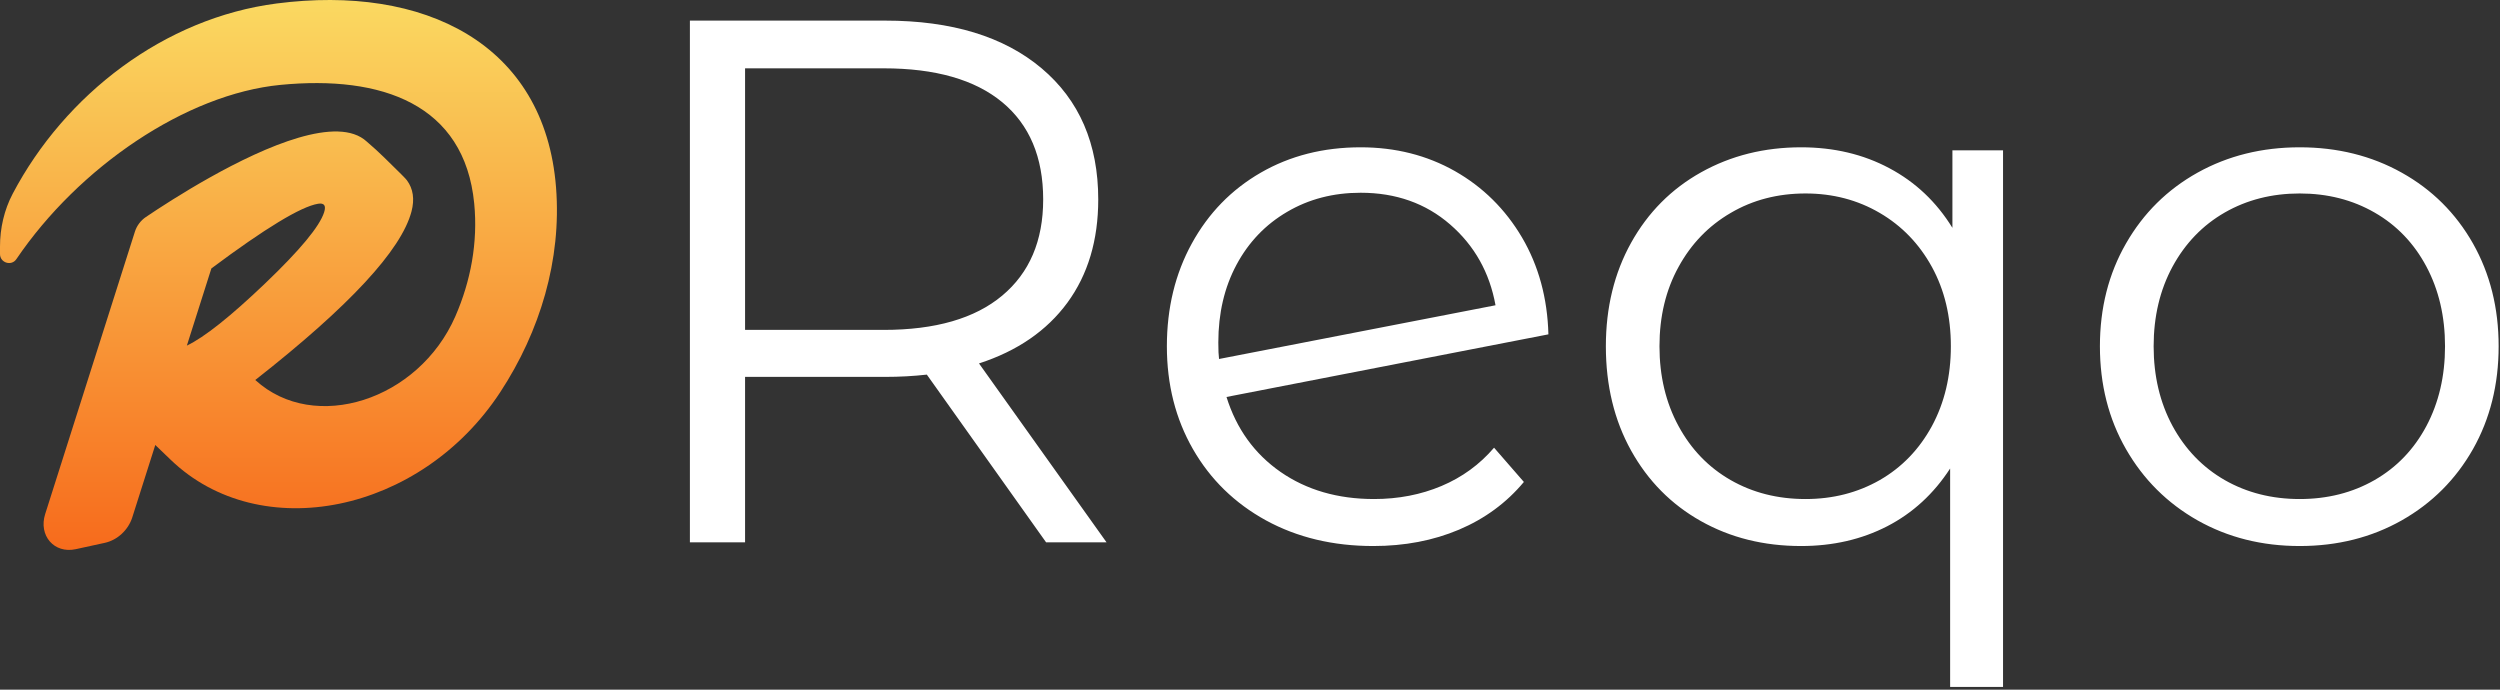
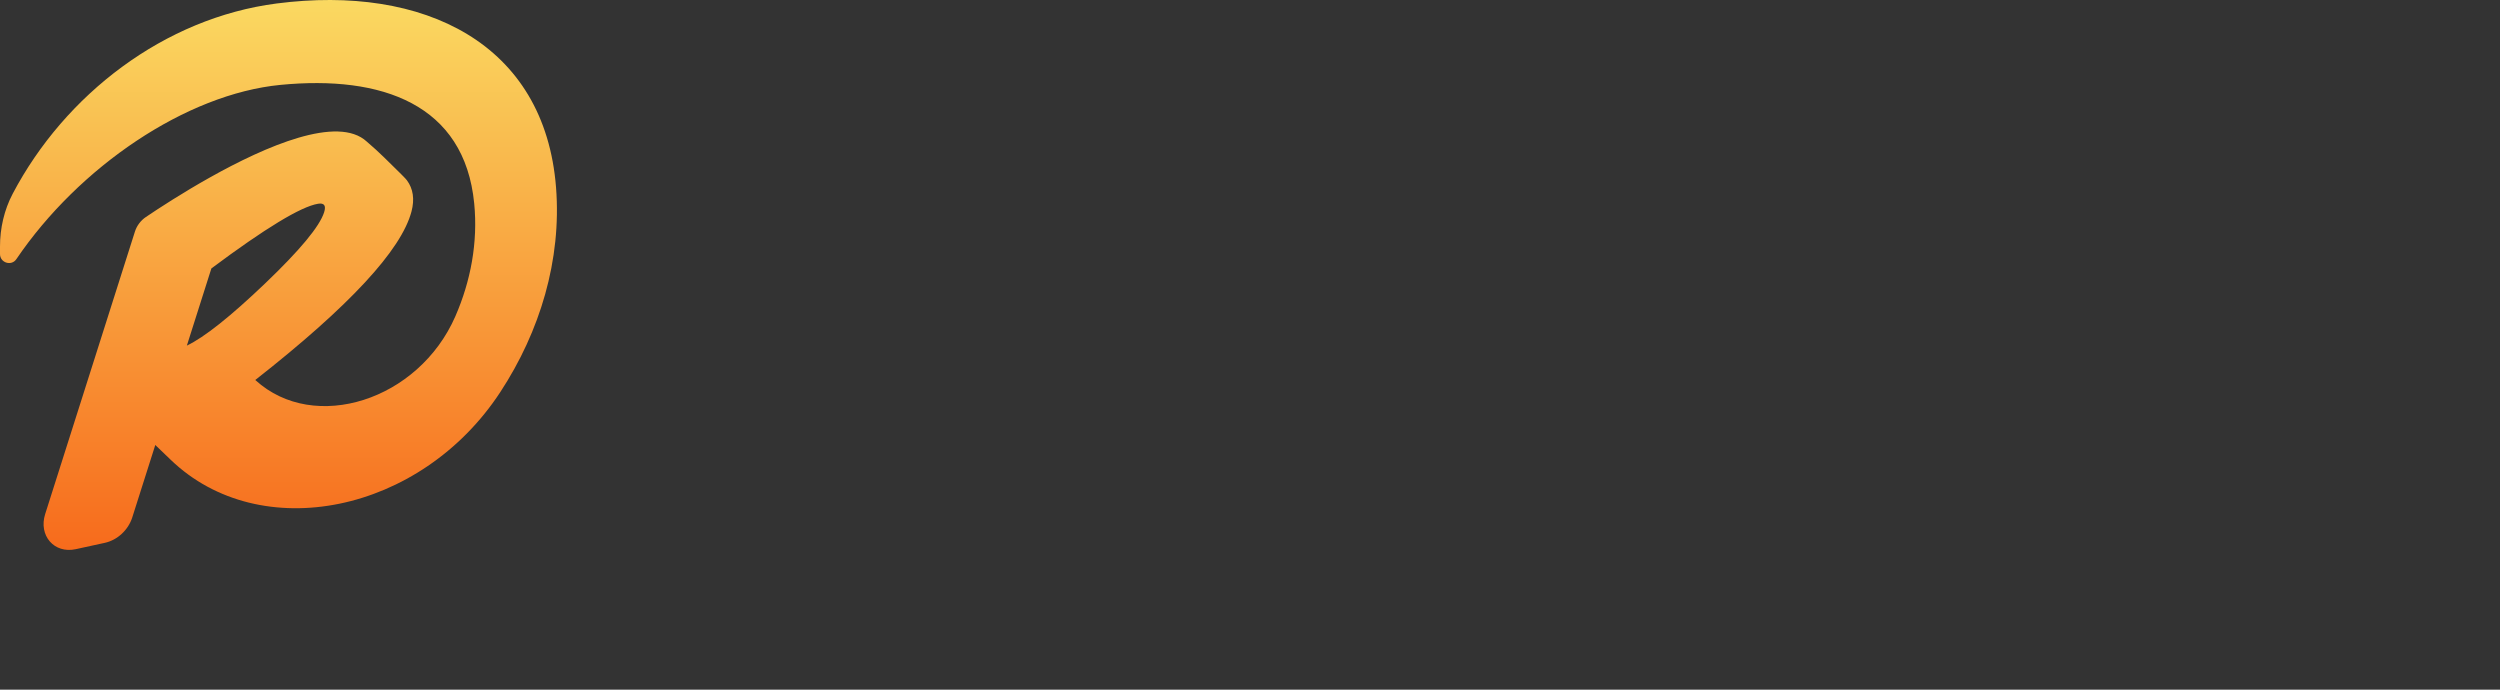
<svg xmlns="http://www.w3.org/2000/svg" width="464" height="128" viewBox="0 0 464 128" fill="none">
  <rect x="0" y="0" width="464" height="128" fill="#333333" stroke="none" />
  <path d="M103.203 34.813C101.118 7.973 78.612 -2.877 51.363 0.644C30.469 3.344 12.056 17.55 2.366 35.942C0.773 38.967 0 42.356 0 45.774V47.144C0 48.78 2.121 49.449 3.039 48.095C14.634 30.989 34.539 17.453 52.057 15.754C70.849 13.931 86.218 19.32 88.015 37.772C88.716 44.968 87.38 52.145 84.509 58.719C77.69 74.332 58.33 80.476 47.44 70.582L47.379 70.527C64.814 56.852 74.479 46.428 76.373 39.255C76.97 36.97 76.687 35.037 75.52 33.459C75.443 33.295 74.056 31.903 71.361 29.281C70.334 28.272 69.239 27.273 68.078 26.285C62.711 21.319 49.381 27.09 38.931 32.952C33.912 35.767 29.566 38.596 27.084 40.272C26.116 40.925 25.388 41.896 25.043 42.982L8.387 95.401C7.115 99.408 10.06 102.799 14.055 101.928L19.453 100.751C21.785 100.243 23.806 98.371 24.549 96.034L28.822 82.588L31.712 85.366C48.272 101.276 78.058 95.35 92.86 72.764C100.234 61.512 104.244 48.208 103.203 34.813ZM39.233 49.821C49.24 42.354 55.837 38.352 59.023 37.819C60.175 37.626 60.553 38.154 60.157 39.402C59.324 42.023 55.681 46.415 49.233 52.577C42.782 58.741 37.931 62.597 34.681 64.145L39.233 49.821Z" fill="url(#paint0_linear_5_75)" />
-   <path d="M205.371 100.651H194.152L172.02 69.529C169.535 69.81 166.955 69.951 164.278 69.951H138.285V100.651H128.045V3.825H164.278C176.637 3.825 186.32 6.777 193.326 12.682C200.332 18.586 203.834 26.7 203.834 37.023C203.834 44.579 201.926 50.964 198.109 56.177C194.28 61.389 188.811 65.148 181.703 67.454L205.371 100.651ZM164.009 61.229C173.602 61.229 180.934 59.11 186.006 54.87C191.078 50.631 193.614 44.682 193.614 37.023C193.614 29.184 191.078 23.165 186.006 18.964C180.934 14.776 173.602 12.682 164.009 12.682H138.285V61.229H164.009ZM255.014 92.621C259.535 92.621 263.71 91.814 267.54 90.2C271.369 88.587 274.623 86.217 277.299 83.092L282.832 89.451C279.605 93.319 275.59 96.271 270.787 98.308C265.997 100.331 260.694 101.343 254.88 101.343C247.413 101.343 240.772 99.755 234.957 96.579C229.155 93.389 224.641 88.984 221.413 83.361C218.185 77.738 216.572 71.373 216.572 64.265C216.572 57.169 218.115 50.81 221.202 45.188C224.288 39.565 228.553 35.185 233.997 32.047C239.44 28.909 245.62 27.34 252.536 27.34C258.991 27.34 264.825 28.813 270.037 31.759C275.237 34.717 279.387 38.822 282.486 44.073C285.573 49.337 287.206 55.331 287.385 62.055L227.638 73.678C229.482 79.583 232.825 84.219 237.666 87.588C242.507 90.943 248.29 92.621 255.014 92.621ZM252.536 35.774C247.464 35.774 242.924 36.952 238.915 39.309C234.893 41.653 231.755 44.925 229.501 49.126C227.247 53.327 226.12 58.143 226.12 63.573C226.12 64.956 226.165 65.975 226.254 66.628L277.568 56.657C276.467 50.573 273.656 45.572 269.134 41.653C264.613 37.734 259.08 35.774 252.536 35.774ZM362.368 27.897H371.763V127.49H361.945V86.954C358.897 91.654 355.004 95.227 350.265 97.674C345.513 100.12 340.185 101.343 334.281 101.343C327.365 101.343 321.166 99.8 315.684 96.713C310.19 93.626 305.873 89.265 302.735 83.63C299.61 78.007 298.048 71.552 298.048 64.265C298.048 57.08 299.61 50.676 302.735 45.053C305.873 39.418 310.209 35.057 315.742 31.97C321.275 28.883 327.454 27.34 334.281 27.34C340.364 27.34 345.827 28.634 350.668 31.221C355.51 33.795 359.409 37.484 362.368 42.287V27.897ZM335.107 92.621C340.179 92.621 344.77 91.449 348.882 89.105C352.98 86.749 356.208 83.406 358.564 79.077C360.908 74.735 362.08 69.798 362.08 64.265C362.08 58.732 360.908 53.826 358.564 49.549C356.208 45.258 352.98 41.915 348.882 39.52C344.77 37.112 340.179 35.908 335.107 35.908C329.945 35.908 325.315 37.112 321.217 39.52C317.106 41.915 313.878 45.258 311.534 49.549C309.178 53.826 307.999 58.732 307.999 64.265C307.999 69.798 309.178 74.735 311.534 79.077C313.878 83.406 317.106 86.749 321.217 89.105C325.315 91.449 329.945 92.621 335.107 92.621ZM426.823 101.343C419.817 101.343 413.496 99.755 407.861 96.579C402.238 93.389 397.813 88.984 394.586 83.361C391.358 77.738 389.744 71.373 389.744 64.265C389.744 57.169 391.358 50.81 394.586 45.188C397.813 39.565 402.238 35.185 407.861 32.047C413.496 28.909 419.817 27.34 426.823 27.34C433.829 27.34 440.143 28.909 445.765 32.047C451.388 35.185 455.794 39.565 458.983 45.188C462.159 50.81 463.747 57.169 463.747 64.265C463.747 71.373 462.159 77.738 458.983 83.361C455.794 88.984 451.388 93.389 445.765 96.579C440.143 99.755 433.829 101.343 426.823 101.343ZM426.823 92.621C431.984 92.621 436.614 91.449 440.713 89.105C444.824 86.749 448.032 83.406 450.338 79.077C452.643 74.735 453.796 69.798 453.796 64.265C453.796 58.732 452.643 53.801 450.338 49.472C448.032 45.143 444.824 41.8 440.713 39.443C436.614 37.087 431.984 35.908 426.823 35.908C421.661 35.908 417.025 37.087 412.914 39.443C408.815 41.8 405.588 45.143 403.231 49.472C400.887 53.801 399.715 58.732 399.715 64.265C399.715 69.798 400.887 74.735 403.231 79.077C405.588 83.406 408.815 86.749 412.914 89.105C417.025 91.449 421.661 92.621 426.823 92.621Z" fill="white" />
  <defs>
    <linearGradient id="paint0_linear_5_75" x1="0" y1="0" x2="0" y2="102.065" gradientUnits="userSpaceOnUse">
      <stop stop-color="#FAD961" />
      <stop offset="1" stop-color="#F76B1C" />
    </linearGradient>
  </defs>
</svg>